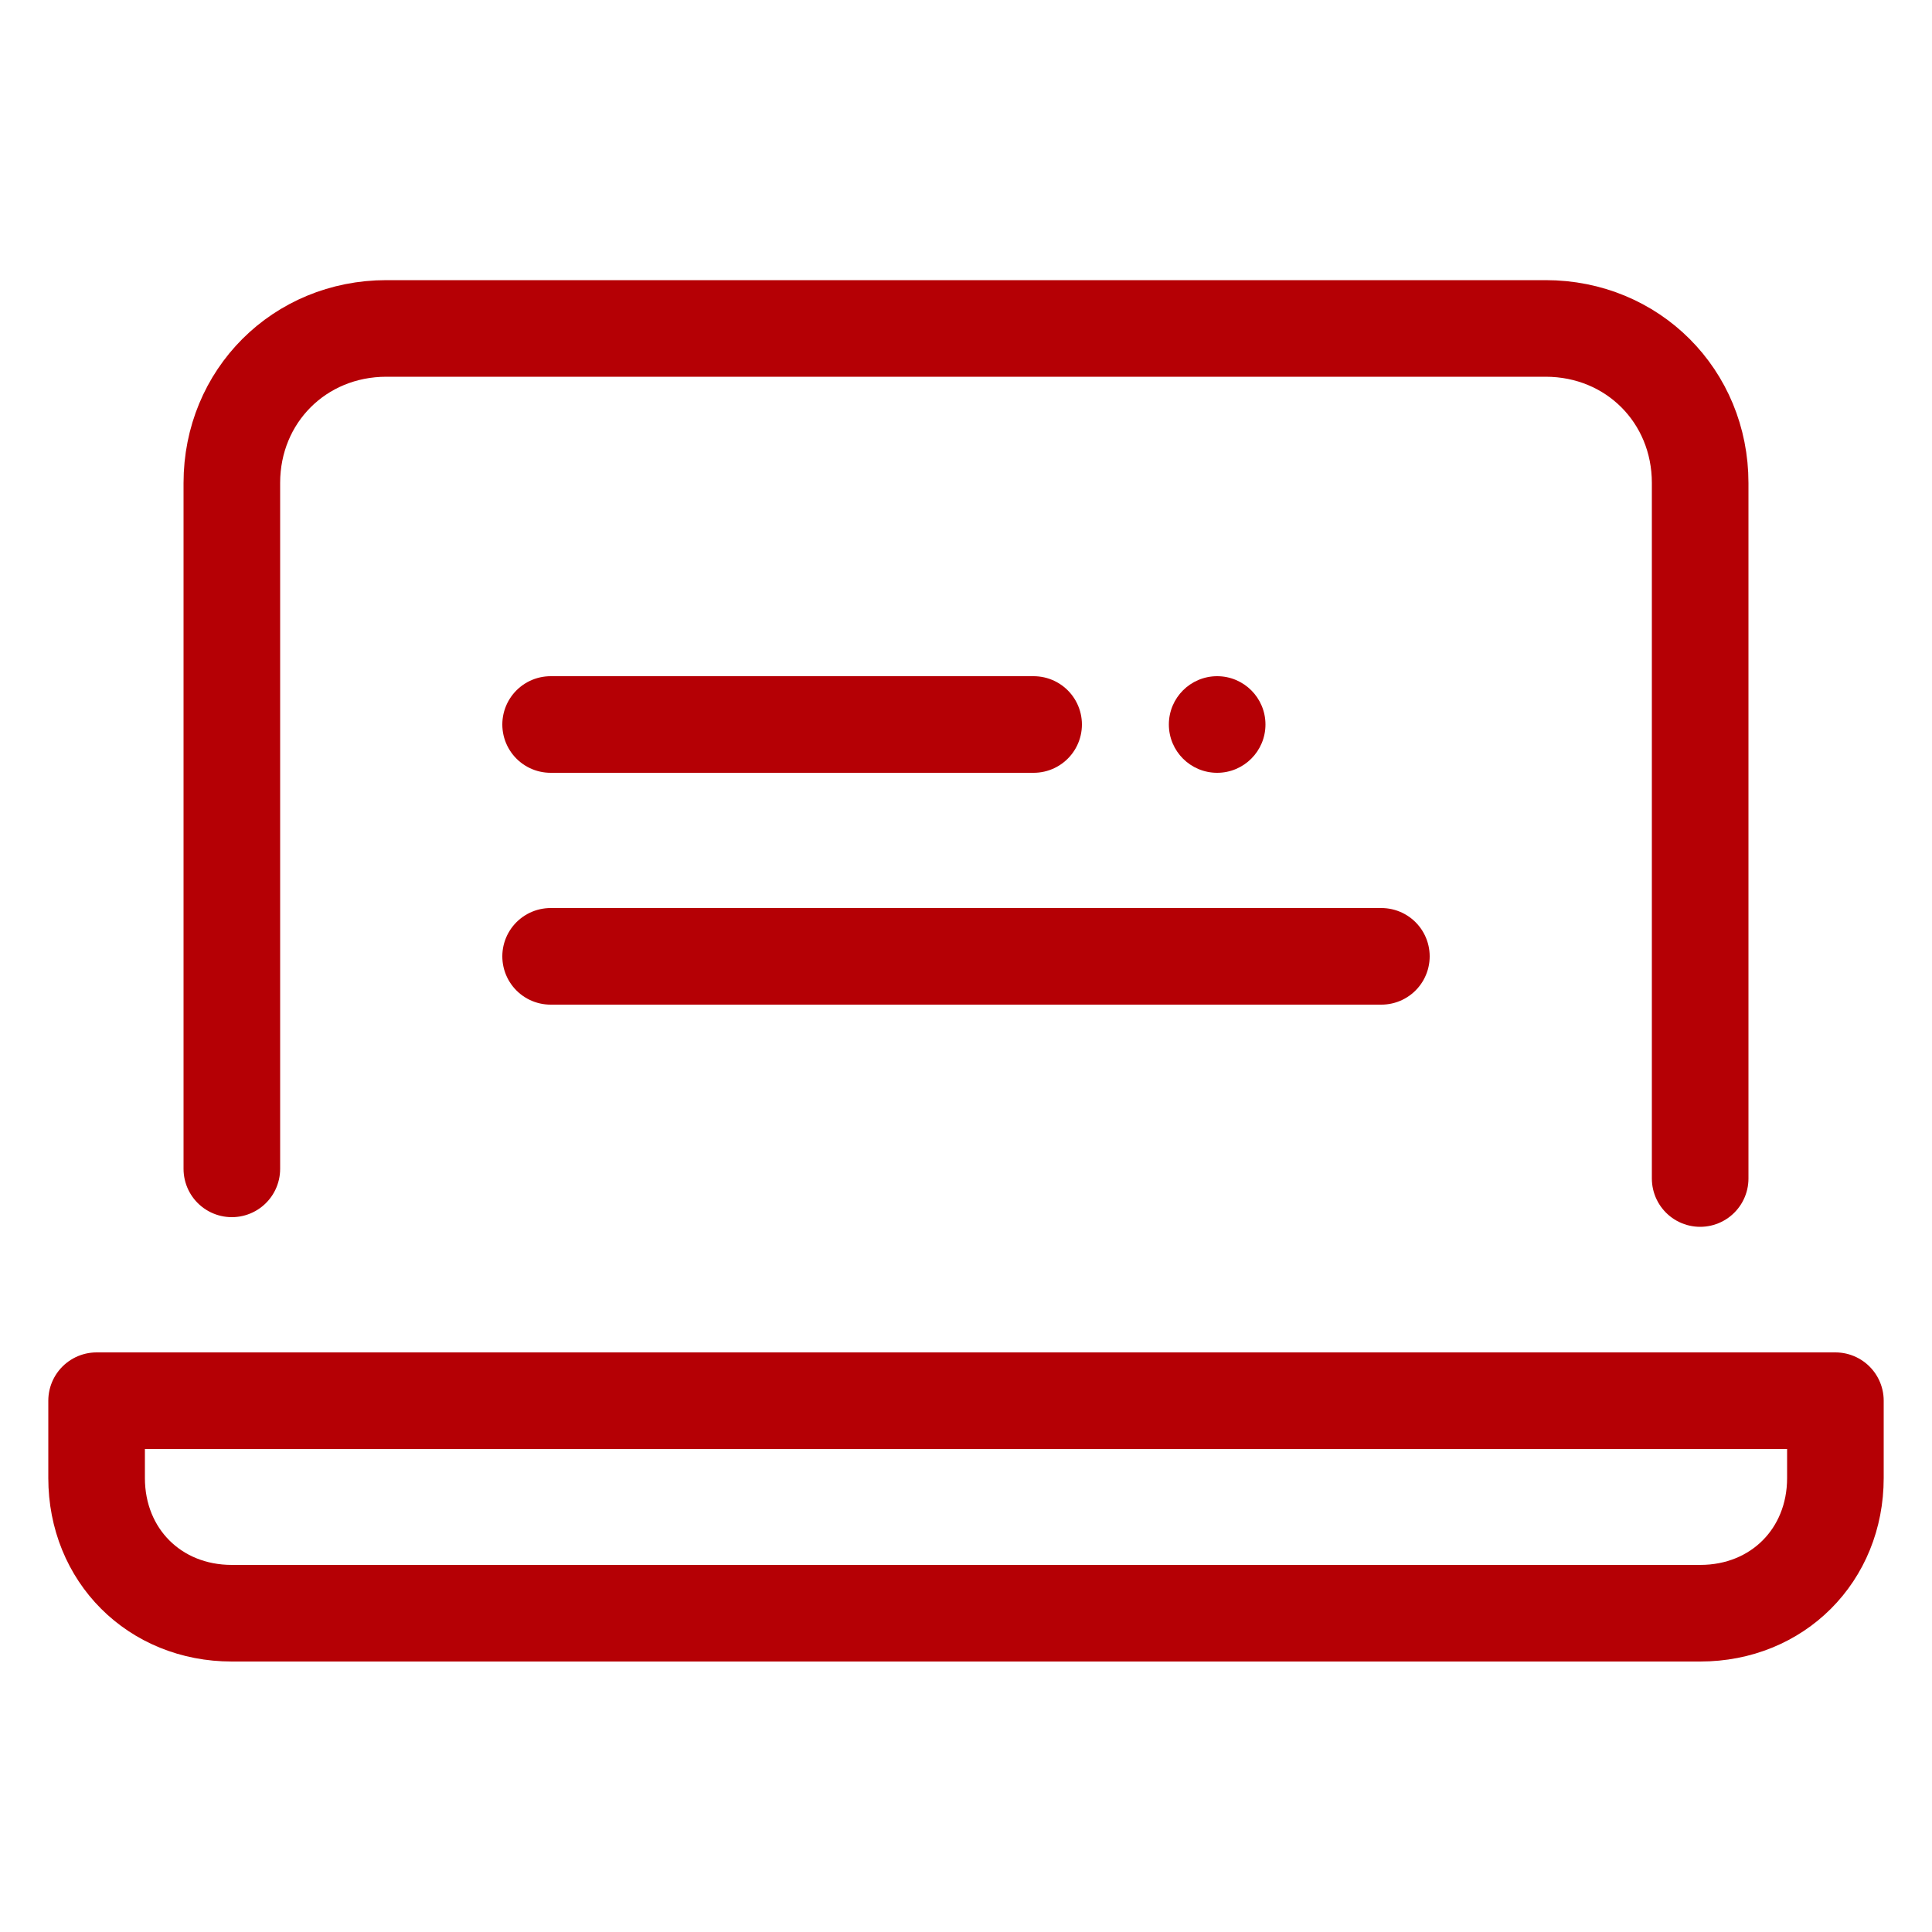
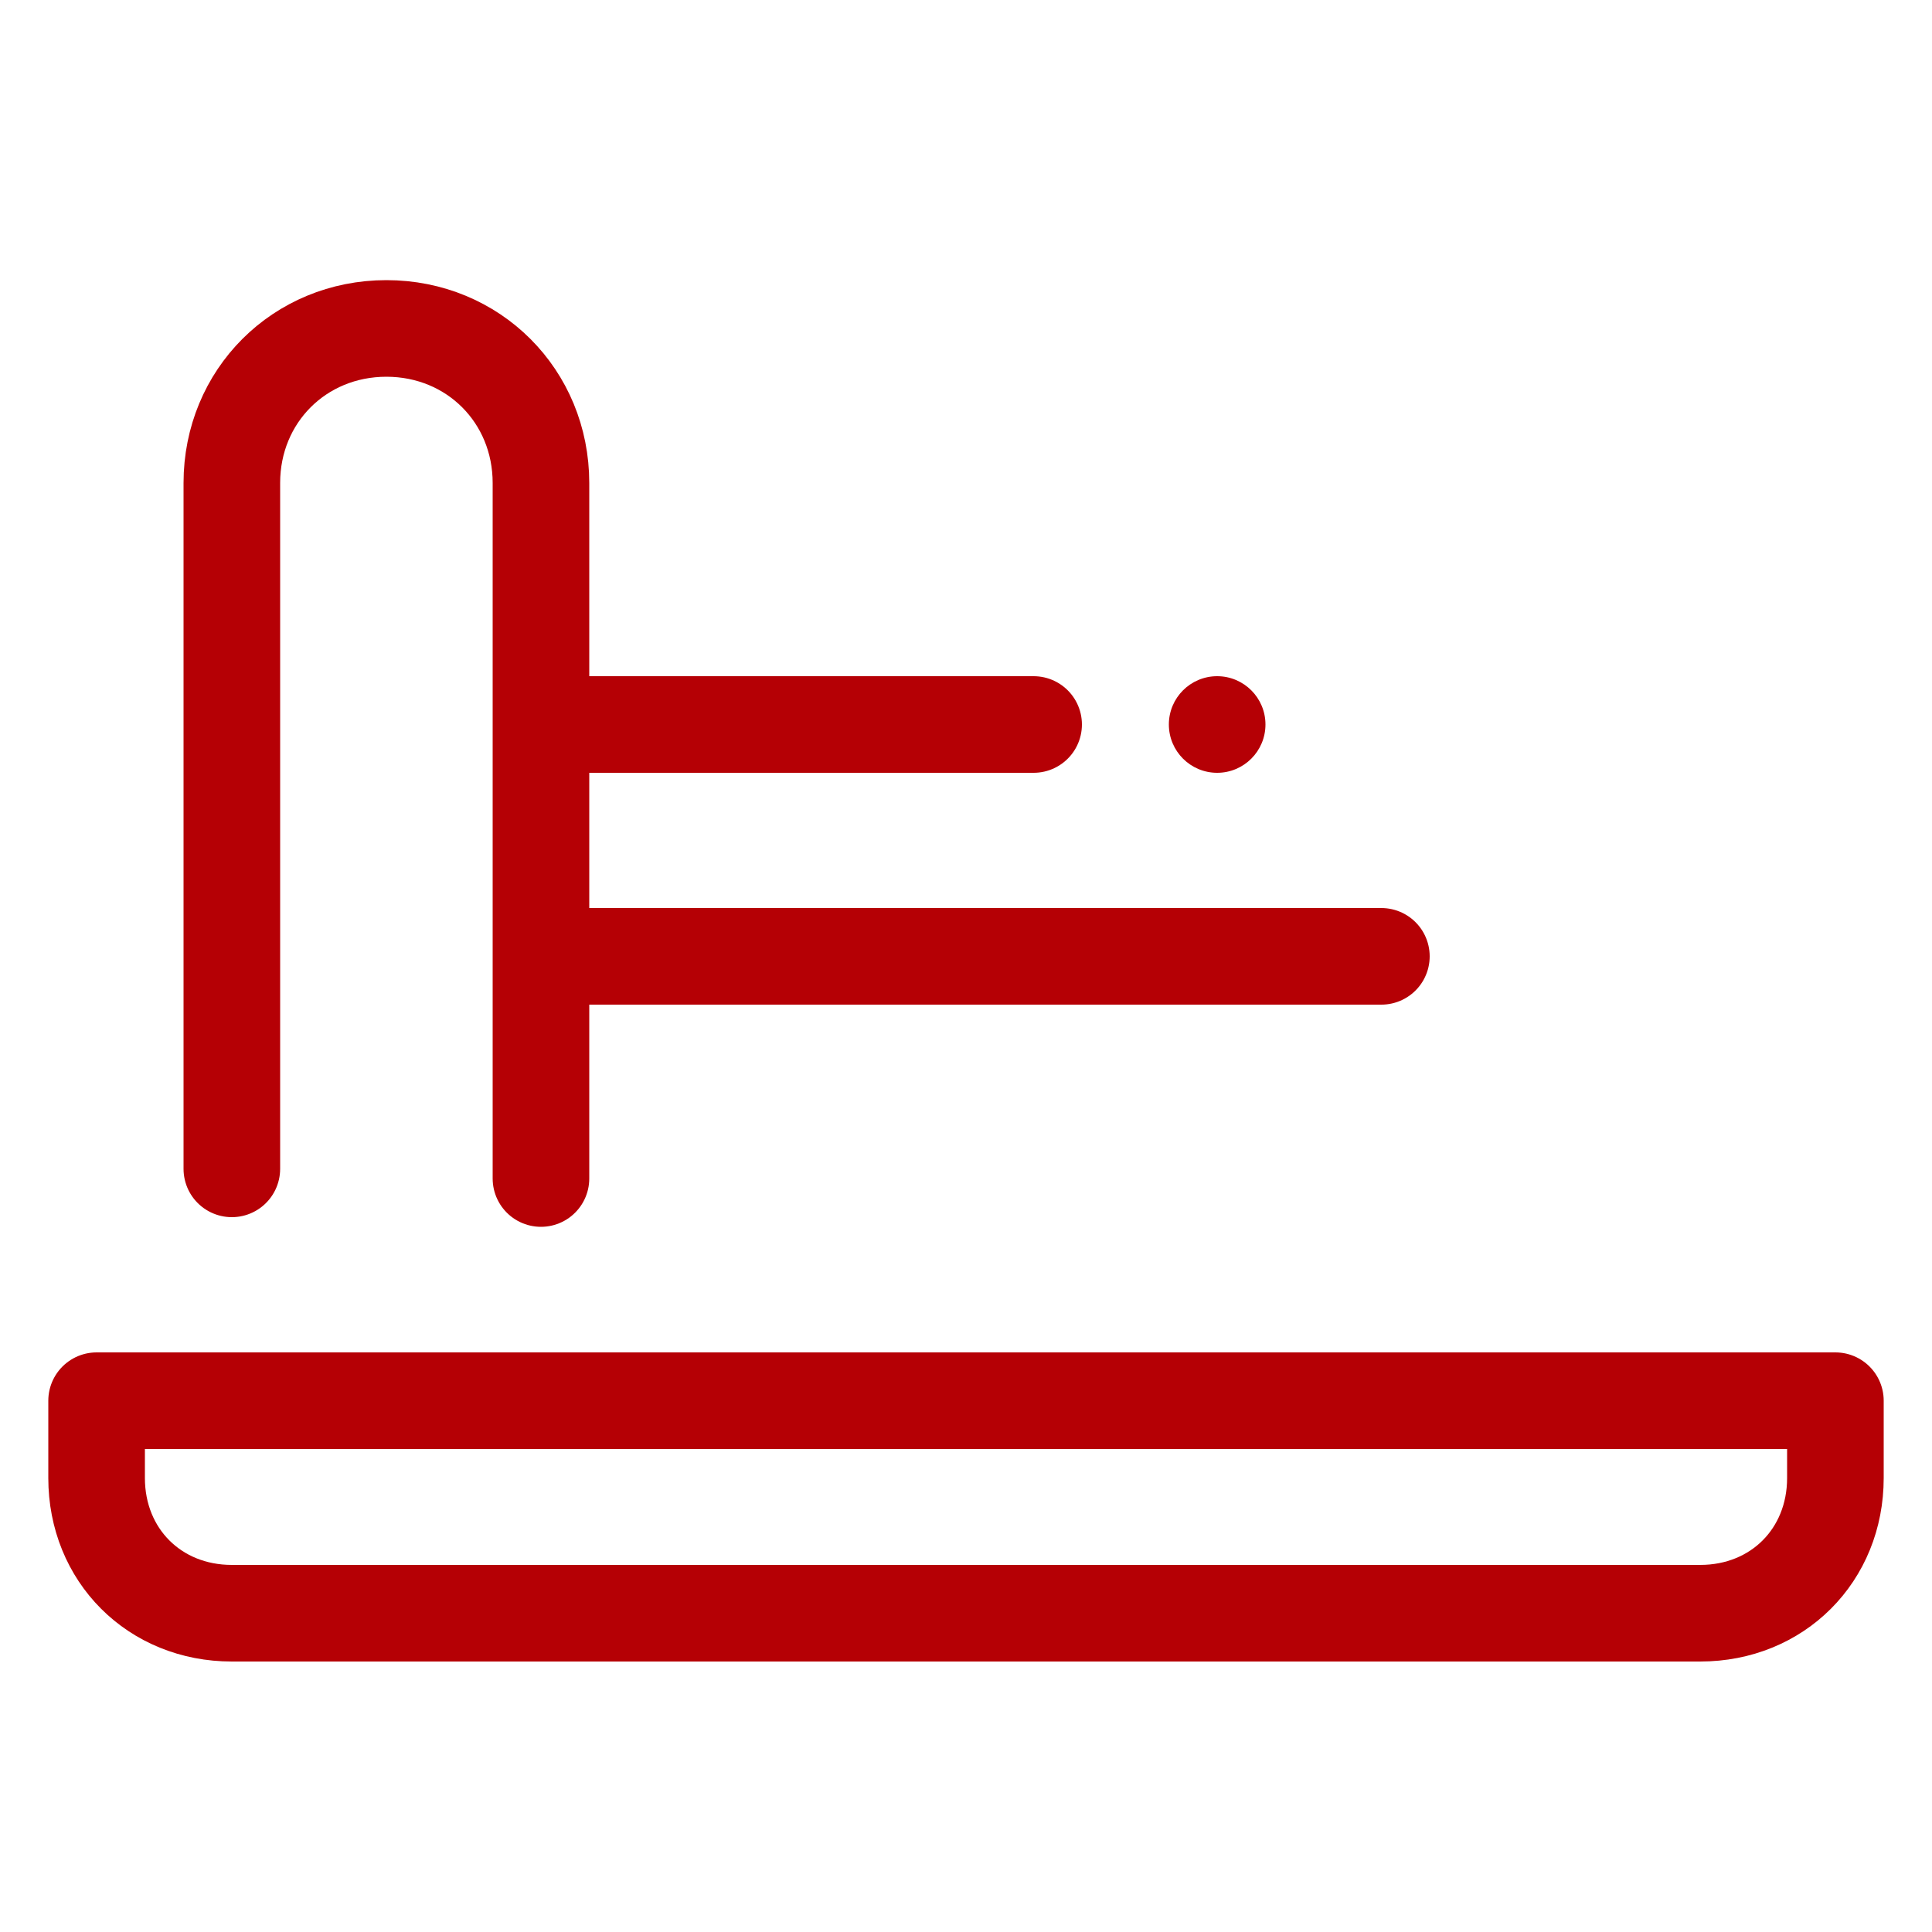
<svg xmlns="http://www.w3.org/2000/svg" version="1.1" id="レイヤー_1" x="0px" y="0px" viewBox="0 0 20 20" style="enable-background:new 0 0 20 20;" xml:space="preserve">
  <style type="text/css">
	.st0{fill:none;}
	.st1{fill:none;stroke:#B50005;stroke-linecap:round;stroke-linejoin:round;}
	.st2{fill:#B50005;}
</style>
  <g>
-     <rect class="st0" width="20" height="20" />
    <g>
-       <path class="st1" d="M2.4,12.1V5c0-0.9,0.7-1.6,1.6-1.6h12c0.9,0,1.6,0.7,1.6,1.6v7.2" />
+       <path class="st1" d="M2.4,12.1V5c0-0.9,0.7-1.6,1.6-1.6c0.9,0,1.6,0.7,1.6,1.6v7.2" />
      <path class="st1" d="M1,14.5v0.8c0,0.8,0.6,1.4,1.4,1.4l0,0h15.2c0.8,0,1.4-0.6,1.4-1.4l0,0v-0.8H1z" />
      <line class="st1" x1="5.7" y1="9.9" x2="14.3" y2="9.9" />
      <line class="st1" x1="5.7" y1="7.5" x2="10.7" y2="7.5" />
      <circle class="st2" cx="12.6" cy="7.5" r="0.5" />
    </g>
  </g>
</svg>